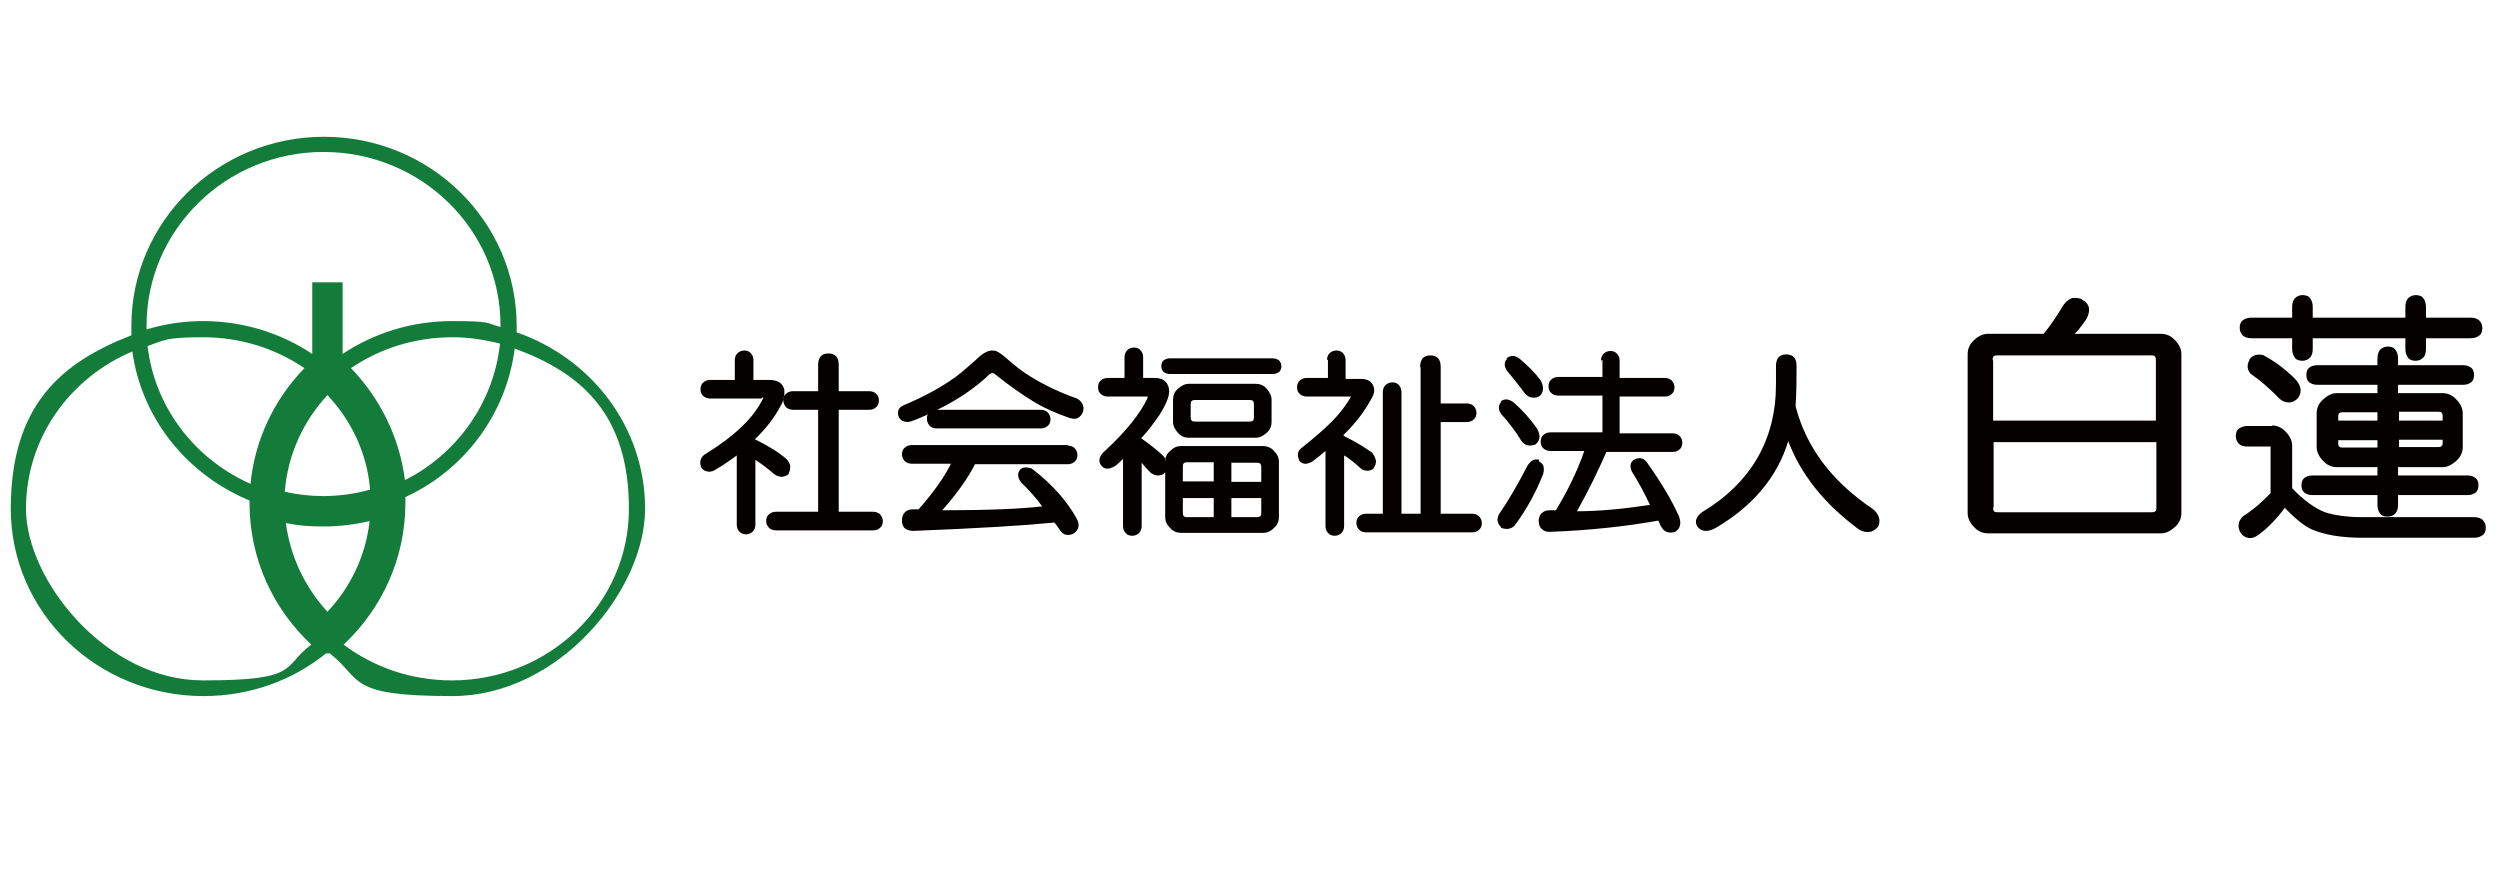
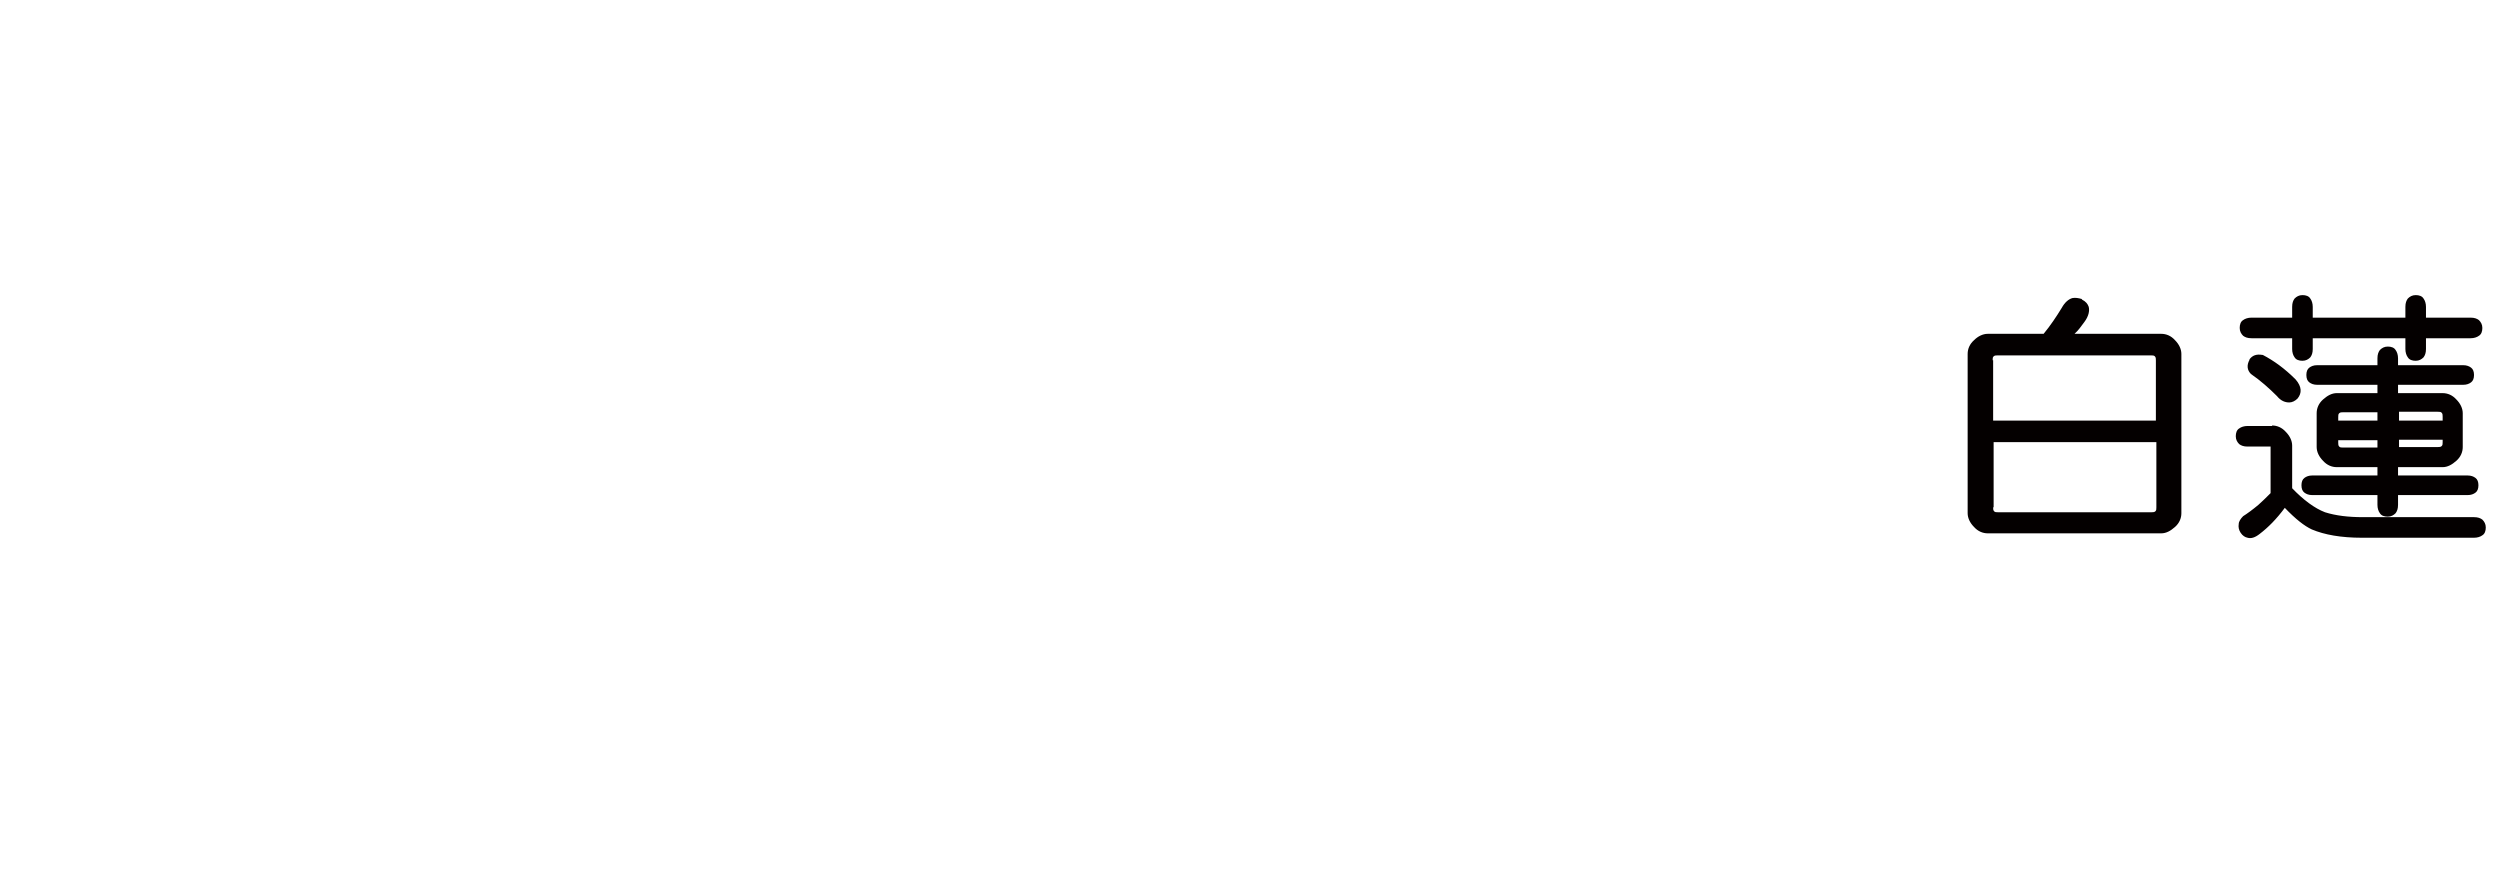
<svg xmlns="http://www.w3.org/2000/svg" id="_レイヤー_1" data-name="レイヤー_1" version="1.1" viewBox="0 0 510 180">
  <defs>
    <style>
      .st0 {
        fill: #147c3b;
      }

      .st0, .st1 {
        fill-rule: evenodd;
      }

      .st1 {
        fill: #040000;
      }
    </style>
  </defs>
-   <path class="st1" d="M364.4,72.3c.7,0,1.2.2,1.6.6.3.4.5.9.5,1.7,0,2.4,0,5.1-.2,8.3,2.2,8.4,7.4,15.3,15.7,20.9h0s0,0,0,0c.9.7,1.3,1.5,1.4,2.2,0,.5,0,1.1-.4,1.6h0s0,0,0,0c-.5.5-1,.8-1.5.9-.8.1-1.7,0-2.7-.8h0c-6.9-5.2-11.5-11.1-14-17.7-2.2,7.2-7.1,13.2-14.8,17.7h0c-1.8,1-3.1.7-3.8-.4h0s0,0,0,0c-.5-.9-.2-1.9,1-2.8h0s0,0,0,0c10-6,15.1-14.8,15.1-26.1v-3.8c0-.7.2-1.3.5-1.7.4-.4.9-.6,1.6-.6ZM307.3,73.1c.8-.6,1.6-.7,2.6,0h0s0,0,0,0c1.7,1.4,3.2,2.9,4.4,4.5h0s0,0,0,0c.7,1.3.6,2.3-.1,3.1h0s0,0,0,0c-.5.4-1.1.5-1.6.4-.5,0-1-.3-1.5-.8h0s0,0,0,0c-1.2-1.7-2.5-3.2-3.7-4.7h0s0,0,0,0c-.4-.6-.5-1.1-.4-1.5,0-.3.2-.7.5-.9h0s0,0,0,0ZM306.1,81.9c.8-.6,1.7-.6,2.8.3h0c1.8,1.6,3.4,3.4,4.7,5.3h0s0,0,0,0c.7,1.3.6,2.4-.3,3.1h0c0,0-.1.1-.1.1-1.2.4-2.1.2-2.8-.7h0s0,0,0,0c-1.2-2-2.6-3.8-4.2-5.6h0s0,0,0,0c-.4-.6-.5-1.1-.4-1.5,0-.3.2-.7.5-.9h0s0,0,0,0ZM326.6,73.6c0-.6.2-1.1.5-1.4.3-.3.8-.6,1.4-.6s1.1.2,1.4.6c.3.3.5.8.5,1.4v3.5h9.2c.6,0,1.1.2,1.4.5.3.3.6.8.6,1.4s-.2,1.1-.6,1.4c-.3.3-.8.5-1.4.5h-9.2v7.5h10.8c.6,0,1.1.2,1.4.5.3.3.6.8.6,1.4s-.2,1.1-.6,1.4c-.3.3-.8.5-1.4.5h-13.5c-1.7,3.9-3.7,8-6,12.1,4.6,0,9.6-.5,14.9-1.3-1.1-2.3-2.3-4.6-3.7-6.8h0s0,0,0,0c-.5-1.1-.3-1.9.4-2.4h0s0,0,0,0c.6-.3,1.1-.4,1.5-.3.5.1.9.4,1.3,1h0c2.9,4.1,5,7.7,6.4,10.8h0s0,0,0,0c.6,1.6.2,2.6-.8,3.2h0s0,0,0,0c-.7.2-1.2.2-1.7,0-.5-.2-.9-.6-1.2-1.2l-.5-1.1c-6.7,1.2-14.1,2-22.2,2.3h0c-.7,0-1.2-.2-1.6-.6-.4-.4-.6-.9-.6-1.6s.2-1.2.6-1.6c.4-.4.9-.6,1.6-.6h1.3c2.3-3.8,4.3-7.8,5.8-12.1h-6.9c-.6,0-1.1-.2-1.4-.5-.4-.3-.6-.8-.6-1.4s.2-1.1.6-1.4c.3-.3.8-.5,1.4-.5h10.6v-7.5h-9c-.6,0-1.1-.2-1.4-.5-.4-.3-.6-.8-.6-1.4s.2-1.1.6-1.4c.3-.3.8-.5,1.4-.5h9v-3.5ZM313.9,94.1c.4.2.7.5.9.8.2.5.2,1.1,0,1.8h0c-1.4,3.6-3.3,7.1-5.8,10.5h0s0,0,0,0c-.7.7-1.6.9-2.7.5h-.1c0,0,0-.2,0-.2-.8-.8-.9-1.6-.4-2.6h0s0,0,0,0c2-2.9,3.9-6.2,5.8-9.9h0c.4-.6.8-1,1.3-1.2.4-.1.7-.1,1.1,0h0s0,0,0,0ZM289.7,74.8c0-.7.2-1.3.5-1.7.4-.4.9-.6,1.6-.6s1.2.2,1.6.6c.3.4.5.9.5,1.7v7.5h5.3c.6,0,1.1.2,1.4.5.3.3.6.8.6,1.4s-.2,1.1-.6,1.4c-.3.3-.8.5-1.4.5h-5.3v18.7h6.4c.6,0,1.1.2,1.4.5.3.3.6.8.6,1.4s-.2,1.1-.6,1.4c-.3.3-.8.5-1.4.5h-21.6c-.6,0-1.1-.2-1.4-.5-.3-.3-.6-.8-.6-1.4s.2-1.1.6-1.4c.3-.3.8-.5,1.4-.5h3.4v-24.8c0-.6.2-1.1.5-1.4.3-.3.8-.6,1.4-.6s1.1.2,1.4.6c.3.3.5.8.5,1.4v24.8h3.9v-29.8ZM270.7,73.5c0-.6.2-1.1.5-1.4.3-.3.8-.6,1.4-.6s1.1.2,1.4.6c.3.3.5.8.5,1.4v3.8h3.2c1.1,0,1.9.4,2.3,1.1.4.7.5,1.5,0,2.5h0s0,0,0,0c-1.4,2.7-3.3,5.3-5.9,7.8v.2c2.6,1.3,4.5,2.5,5.9,3.5h0s0,.1,0,.1c.4.5.6,1,.7,1.5,0,.5-.1,1-.5,1.5h0c0,0,0,.1,0,.1-.5.4-1.1.5-1.6.4-.5,0-.9-.3-1.4-.8-1-.9-2-1.7-3-2.3v14.4c0,.6-.2,1.1-.5,1.4-.3.3-.8.6-1.4.6s-1.1-.2-1.4-.6c-.3-.3-.5-.8-.5-1.4v-15.3c-.8.7-1.7,1.4-2.6,2.1h0s0,0,0,0c-1.3.8-2.2.6-2.8-.2h0c0,0,0-.1,0-.1-.2-.5-.3-.9-.2-1.3,0-.4.3-.8.7-1.1h0c2.5-2,4.5-3.7,6.1-5.3,1.6-1.6,3-3.4,4-5.2h-9c-.6,0-1.1-.2-1.4-.5-.4-.3-.6-.8-.6-1.4s.2-1.1.6-1.4c.3-.3.8-.5,1.4-.5h4.3v-3.8ZM259.6,73.1c.6,0,1,.2,1.3.4.3.3.5.7.5,1.2s-.2,1-.5,1.2c-.3.2-.7.4-1.3.4h-20.9c-.6,0-1-.2-1.3-.4-.3-.3-.5-.7-.5-1.2s.2-1,.5-1.2c.3-.2.7-.4,1.3-.4h20.9ZM243.9,81.6c-.3,0-.6,0-.8.2-.2.2-.2.4-.2.8v2.4c0,.3,0,.6.2.8.2.2.4.2.8.2h10.9c.3,0,.6,0,.8-.2.2-.2.2-.4.2-.8v-2.4c0-.3,0-.6-.2-.8-.2-.2-.4-.2-.8-.2h-10.9ZM256.2,78.3c.8,0,1.6.3,2.2,1s1,1.4,1,2.2v4.6c0,.8-.3,1.6-1,2.2s-1.4,1-2.2,1h-13.7c-.8,0-1.6-.3-2.2-1s-1-1.4-1-2.2v-4.6c0-.8.3-1.6,1-2.2s1.4-1,2.2-1h13.7ZM251.2,98.3h6.1v-2.9c0-.3,0-.6-.2-.8-.2-.2-.4-.2-.8-.2h-5.1v3.9ZM242.3,94.3c-.3,0-.6,0-.8.2-.2.2-.2.4-.2.8v2.9h6.3v-3.9h-5.3ZM241.3,104.5c0,.3,0,.6.2.8.2.2.4.2.8.2h5.3v-3.9h-6.3v2.9ZM251.2,105.5h5.1c.3,0,.6,0,.8-.2.2-.2.2-.4.2-.8v-2.9h-6.1v3.9ZM237.7,94.1c0-.8.3-1.5,1-2.1.7-.7,1.4-1,2.2-1h16.8c.8,0,1.6.3,2.2,1,.7.7,1,1.4,1,2.2v11.3c0,.8-.3,1.6-1,2.2-.7.7-1.4,1-2.2,1h-16.8c-.8,0-1.6-.3-2.2-1-.7-.7-1-1.4-1-2.2v-9.2c0,0,0,.1-.2.2h0c0,0,0,.1,0,.1-.4.3-.9.4-1.3.4-.6,0-1.3-.3-1.9-1h0s0,0,0,0c-.5-.5-.9-1-1.4-1.6v12.9c0,.6-.2,1.1-.5,1.4-.3.3-.8.6-1.4.6s-1.1-.2-1.4-.6c-.3-.3-.5-.8-.5-1.4v-13.7c-.7.7-1.2,1.2-1.7,1.5h0s0,0,0,0c-1.3.8-2.2.6-2.8-.2h0s0,0,0,0c-.6-.9-.4-1.9.9-3,4.2-3.9,7.1-7.5,8.6-10.7,0,0,0-.2,0-.3h-8.1c-.6,0-1.1-.2-1.4-.5-.4-.3-.6-.8-.6-1.4s.2-1.1.6-1.4c.3-.3.8-.5,1.4-.5h3.4v-4.2c0-.6.2-1.1.5-1.4.3-.3.7-.6,1.4-.6s1.1.2,1.4.6c.3.3.5.8.5,1.4v4.2h2.4c1,0,1.7.3,2.1.7.5.5.8,1.1.8,2.1s-.6,2.6-2,4.8h0c-1.1,1.6-2.3,3.2-3.7,4.7h0c2.1,1.5,3.6,2.7,4.5,3.6h0s0,0,0,0c.2.2.4.5.5.7ZM217.8,90.9c.6,0,1.1.2,1.4.5.3.3.6.8.6,1.4s-.2,1.1-.6,1.4c-.3.3-.8.5-1.4.5h-18.9c-1.3,2.6-3.5,5.8-6.7,9.4,9.3,0,16.1-.3,20.4-.8-1.1-1.6-2.6-3.2-4.3-4.9h0s0,0,0,0c-.5-.6-.6-1.1-.6-1.6,0-.4.2-.7.4-1h0s0,0,0,0c.5-.5,1.3-.6,2.4-.2h0s0,0,0,0c4.3,3.3,7.3,6.8,9.2,10.3h0c.3.6.4,1.1.3,1.6-.1.5-.4.9-.9,1.3h0s0,0,0,0c-.6.3-1.1.4-1.6.3-.5-.1-.9-.4-1.3-1h0c-.3-.5-.7-1-1.1-1.5-6.1.6-15.7,1.2-28.8,1.7h0c-.7,0-1.3-.2-1.7-.5-.4-.4-.6-.9-.6-1.6s.2-1.3.6-1.7c.4-.4.9-.6,1.7-.6h1.1c3-3.4,5.2-6.5,6.6-9.3h-8c-.6,0-1.1-.2-1.4-.5-.3-.3-.6-.8-.6-1.4s.2-1.1.6-1.4c.3-.3.8-.5,1.4-.5h31.9ZM191.1,83.6h0s21.2,0,21.2,0c.6,0,1.1.2,1.4.5.3.3.6.8.6,1.4s-.2,1.1-.6,1.4c-.3.3-.8.5-1.4.5h-21.2c-.6,0-1.1-.2-1.4-.5-.3-.3-.6-.8-.6-1.4s0-.8.3-1c-1.2.5-2.4,1.1-3.7,1.5h0s0,0,0,0c-.7.2-1.3,0-1.7-.2-.3-.2-.6-.5-.7-.9-.2-.5-.1-1,0-1.3.2-.4.5-.7,1-.9h0s0,0,0,0c4.7-2,8.7-4.2,11.8-6.7.8-.7,1.9-1.6,3.1-2.7,1.2-1.2,2.3-1.8,3.2-1.8s1.5.4,2.7,1.4h0c1.9,1.7,3.6,3,5.1,3.9h0c2.9,1.8,6.1,3.3,9.5,4.5h0s0,0,0,0c.7.4,1,.8,1.2,1.3.2.5.2,1.1-.1,1.7-.2.4-.5.7-.8.9-.4.3-1,.3-1.7.1h0s0,0,0,0c-2.7-.9-5.2-2-7.5-3.4-2.3-1.4-5-3.3-8-5.7-.3-.2-.6-.1-1,.2-2.9,2.8-6.5,5.2-10.6,7.2ZM166.9,74.4c0-.7.2-1.3.5-1.7.4-.4.9-.6,1.6-.6s1.2.2,1.6.6c.3.4.5.9.5,1.7v5.4h6.2c.6,0,1.1.2,1.4.5.4.3.6.8.6,1.4s-.2,1.1-.6,1.4c-.3.3-.8.5-1.4.5h-6.2v20.8h7c.6,0,1.1.2,1.4.5.3.3.6.8.6,1.4s-.2,1.1-.6,1.4c-.3.3-.8.5-1.4.5h-19.8c-.6,0-1.1-.2-1.4-.5-.3-.3-.6-.8-.6-1.4s.2-1.1.6-1.4c.3-.3.8-.5,1.4-.5h8.6v-20.8h-5.1c-.6,0-1.1-.2-1.4-.5-.3-.3-.6-.8-.6-1.4s.2-1.1.6-1.4c.3-.3.8-.5,1.4-.5h5.1v-5.4ZM155.3,81.3c0,0-.1,0-.2,0h-10.2c-.6,0-1.1-.2-1.4-.5-.4-.3-.6-.8-.6-1.4s.2-1.1.6-1.4c.3-.3.8-.5,1.4-.5h5v-4c0-.6.2-1.1.5-1.4.3-.3.8-.6,1.4-.6s1.1.2,1.4.6c.3.3.5.8.5,1.4v4h3.2c1.8,0,2.8.7,3.1,2h0s0,0,0,0c.1,1.1-.1,2.2-.7,3.2-1.3,2.5-3.1,4.8-5.3,6.9,2.8,1.4,4.9,2.7,6.4,4h0s0,0,0,0c.4.4.7.9.8,1.4,0,.5,0,1-.3,1.5h0c0,.1,0,.2,0,.2-.9.7-1.9.8-3,0h0s0,0,0,0c-1-.9-2.3-1.9-3.8-2.9v13.2c0,.6-.2,1.1-.5,1.4-.3.3-.8.6-1.4.6s-1.1-.2-1.4-.6c-.3-.3-.5-.8-.5-1.4v-14.1c-1.6,1.2-3.1,2.2-4.5,3h0c-.7.4-1.3.4-1.8.2-.4-.1-.7-.4-1-.8h0c0,0,0-.1,0-.1-.2-.6-.2-1.1,0-1.6.2-.4.5-.8,1.1-1.1,5.8-3.6,9.7-7.3,11.6-11.3,0,0,0-.2,0-.2Z" />
  <path class="st1" d="M467.6,62.6c0-.8.2-1.3.5-1.7.4-.4.9-.7,1.6-.7s1.3.2,1.6.7c.3.4.5,1,.5,1.7v2.2h18.9v-2.2c0-.8.2-1.3.5-1.7.4-.4.9-.7,1.6-.7s1.3.2,1.6.7c.3.4.5,1,.5,1.7v2.2h9.1c.8,0,1.3.2,1.7.5.4.4.7.9.7,1.6s-.2,1.3-.7,1.6c-.4.3-1,.5-1.7.5h-9.1v2.2c0,.8-.2,1.3-.5,1.7-.4.4-.9.7-1.6.7s-1.3-.2-1.6-.7c-.3-.4-.5-1-.5-1.7v-2.2h-18.9v2.2c0,.8-.2,1.3-.5,1.7-.4.4-.9.7-1.6.7s-1.3-.2-1.6-.7c-.3-.4-.5-1-.5-1.7v-2.2s-8.3,0-8.3,0c-.8,0-1.3-.2-1.7-.5-.4-.4-.7-.9-.7-1.6s.2-1.3.7-1.6c.4-.3,1-.5,1.7-.5h8.3v-2.2ZM489.4,91.2h7.9c.3,0,.6,0,.8-.2.2-.2.2-.4.2-.8v-.5h-8.9v1.5ZM477,85v.8h8v-1.7h-7c-.3,0-.6,0-.8.2-.2.2-.2.4-.2.8ZM477,90.3c0,.3,0,.6.2.8.2.2.4.2.8.2h7v-1.5h-8v.5ZM489.4,85.8h8.9v-.8c0-.3,0-.6-.2-.8-.2-.2-.4-.2-.8-.2h-7.9v1.7ZM485,73.1c0-.8.2-1.3.5-1.7.4-.4.9-.7,1.6-.7s1.3.2,1.6.7c.3.4.5,1,.5,1.7v1.4h13.3c.7,0,1.2.2,1.6.5.4.3.6.8.6,1.5s-.2,1.2-.6,1.5c-.4.3-.9.5-1.6.5h-13.3v1.7h9.1c1,0,2,.4,2.8,1.3.8.8,1.3,1.8,1.3,2.8v6.9c0,1-.4,2-1.3,2.8s-1.8,1.3-2.8,1.3h-9.1v1.7h14.2c.7,0,1.2.2,1.6.5.4.3.6.8.6,1.5s-.2,1.2-.6,1.5c-.4.3-.9.5-1.6.5h-14.2v2c0,.8-.2,1.3-.5,1.7-.4.4-.9.7-1.6.7s-1.3-.2-1.6-.7c-.3-.4-.5-1-.5-1.7v-2h-13.3c-.7,0-1.2-.2-1.6-.5-.4-.3-.6-.8-.6-1.5s.2-1.2.6-1.5c.4-.3.9-.5,1.6-.5h13.3v-1.7h-8.3c-1,0-2-.4-2.8-1.3-.8-.8-1.3-1.8-1.3-2.8v-6.9c0-1,.4-2,1.3-2.8.9-.8,1.8-1.3,2.8-1.3h8.3v-1.7h-12.3c-.7,0-1.2-.2-1.6-.5-.4-.3-.6-.8-.6-1.5s.2-1.2.6-1.5c.4-.3.9-.5,1.6-.5h12.3v-1.4ZM458.9,73.3c.6-.8,1.4-1.1,2.6-.9h.1s0,0,0,0c2.3,1.2,4.5,2.8,6.7,5h0s0,0,0,0c1.3,1.5,1.3,2.8.4,3.9h0s0,0,0,0c-.5.5-1.1.8-1.7.8-.8,0-1.7-.3-2.5-1.3-1.6-1.6-3.4-3.2-5.3-4.5h0s0,0,0,0c-.8-.8-.9-1.8-.3-2.9h0c0,0,0-.1,0-.1ZM463.5,86.8c1,0,2,.4,2.8,1.3.8.8,1.3,1.8,1.3,2.8v8.7c2.3,2.4,4.6,4.1,6.7,4.9,2.2.7,4.8,1,7.7,1h22.7c.8,0,1.3.2,1.7.5.4.4.7.9.7,1.6s-.2,1.3-.7,1.6c-.4.3-1,.5-1.7.5h-22.9c-4.2,0-7.6-.6-10.2-1.7h0c-1.5-.7-3.3-2.1-5.5-4.4-1.7,2.3-3.4,4-5.1,5.3-1,.8-1.8,1-2.5.8-.5-.1-1-.4-1.4-1h0c-.4-.6-.5-1.2-.4-1.8,0-.5.4-1.1.9-1.6h0s0,0,0,0c.8-.5,1.9-1.3,3.1-2.3.9-.8,1.7-1.6,2.5-2.4v-9.2c0-.1,0-.2,0-.3,0,0-.2,0-.3,0h-4.4c-.8,0-1.3-.2-1.7-.5-.4-.4-.7-.9-.7-1.6s.2-1.3.7-1.6c.4-.3,1-.5,1.7-.5h5ZM406.6,103.5c0,.3,0,.6.2.8.2.2.4.2.8.2h31.3c.3,0,.6,0,.8-.2s.2-.4.2-.8v-13.3h-33.2v13.3ZM406.6,73.5v12.3h33.2v-12.3c0-.3,0-.6-.2-.8-.2-.2-.4-.2-.8-.2h-31.3c-.3,0-.6,0-.8.2-.2.2-.2.4-.2.8ZM424.7,61.1c.8.4,1.2.9,1.4,1.5.2.8,0,1.9-.9,3.1-.6.8-1.2,1.7-2,2.4h17.7c1,0,2,.4,2.8,1.3.8.8,1.3,1.8,1.3,2.8v32.5c0,1-.4,2-1.3,2.8-.9.8-1.8,1.3-2.8,1.3h-35.4c-1,0-2-.4-2.8-1.3-.8-.8-1.3-1.8-1.3-2.8v-32.5c0-1,.4-2,1.3-2.8.8-.8,1.8-1.3,2.8-1.3h11.4c1.4-1.7,2.6-3.5,3.7-5.3.6-1.1,1.4-1.8,2.2-2,.6-.1,1.2,0,1.9.2h0Z" />
-   <path class="st0" d="M82.5,98c10.6-5.3,18.2-15.7,19.5-27.9-3.1-.8-6.4-1.3-9.7-1.3-7.7,0-14.8,2.3-20.7,6.3,5.9,6.1,9.9,14.1,11,22.8ZM50.9,102.1c-12.6-5.2-22-16.6-23.9-30.4-12.8,5.4-21.7,17.7-21.7,32.1s16.2,35,36.1,35,16-2.7,22.1-7.3c-7.8-7.3-12.6-17.5-12.6-28.9s0-.4,0-.5ZM70.1,131.5c6.1,4.6,13.8,7.3,22.1,7.3,19.9,0,36.1-15.7,36.1-35s-9.7-27.7-23.3-32.7c-1.7,13.4-10.3,24.8-22.3,30.3,0,.4,0,.8,0,1.2,0,11.3-4.8,21.6-12.6,28.9ZM102.1,66.8c0-.1,0-.3,0-.4,0-19.6-16.2-35.4-36.1-35.4s-36.1,15.9-36.1,35.4,0,.6,0,.8c3.7-1.1,7.5-1.7,11.5-1.7,8.3,0,16,2.5,22.3,6.7v-14.6h6.2v14.6c6.3-4.2,14-6.7,22.3-6.7s6.8.4,9.9,1.2ZM62.1,75.1c-5.9-4-13-6.3-20.7-6.3s-7.8.6-11.3,1.8c1.5,12.6,9.7,23.1,21,28.1.9-9.1,4.9-17.3,11-23.6ZM58.3,106.6c.9,6.9,3.9,13.2,8.5,18.2,4.7-5,7.8-11.4,8.6-18.5-3,.7-6.1,1.1-9.4,1.1s-5.2-.2-7.7-.7ZM75.5,99.9c-.6-7.4-3.8-14.1-8.7-19.3-4.9,5.3-8.1,12.1-8.7,19.7,2.5.6,5.2.9,7.9.9s6.4-.4,9.4-1.3ZM66.5,133.3c-6.8,5.5-15.5,8.7-25,8.7-21.7,0-39.3-17.1-39.3-38.2s10.2-29.8,24.6-35.4c0-.6,0-1.3,0-1.9,0-21.3,17.6-38.6,39.3-38.6s39.3,17.3,39.3,38.6,0,.9,0,1.3c15.3,5.3,26.2,19.4,26.2,36s-17.6,38.2-39.3,38.2-18.2-3.3-25-8.7h-.3s-.3,0-.3,0Z" />
</svg>